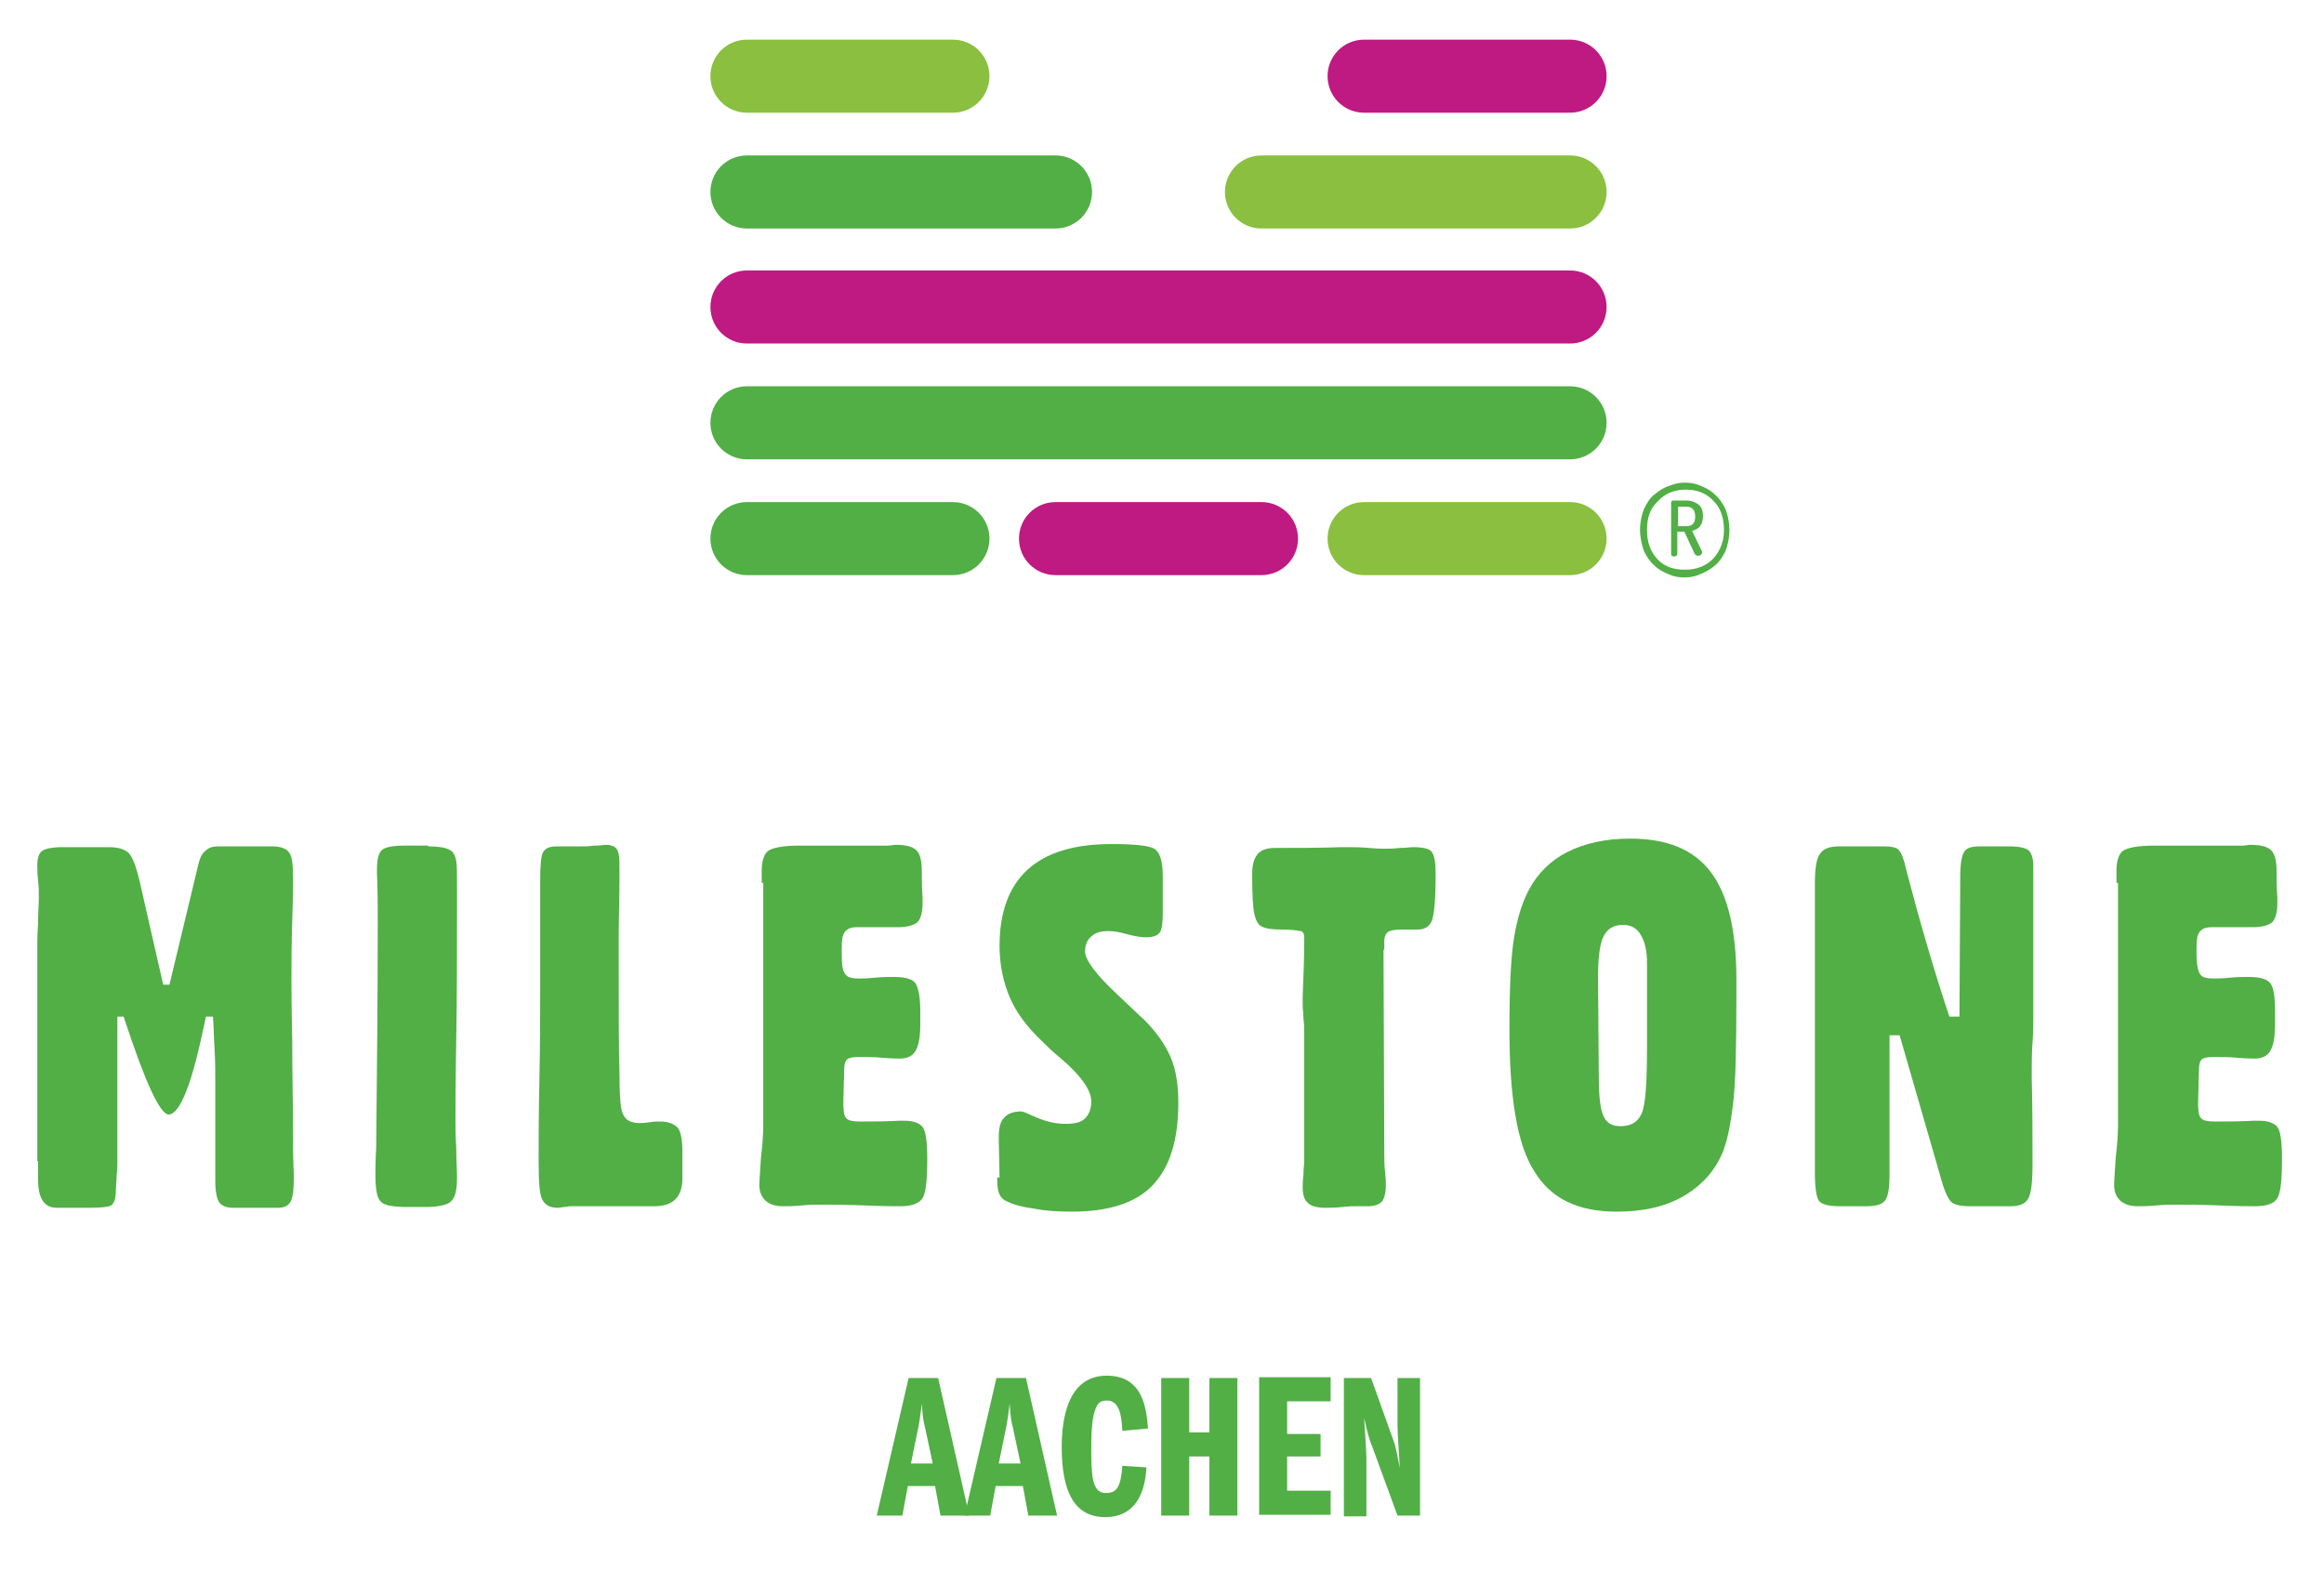
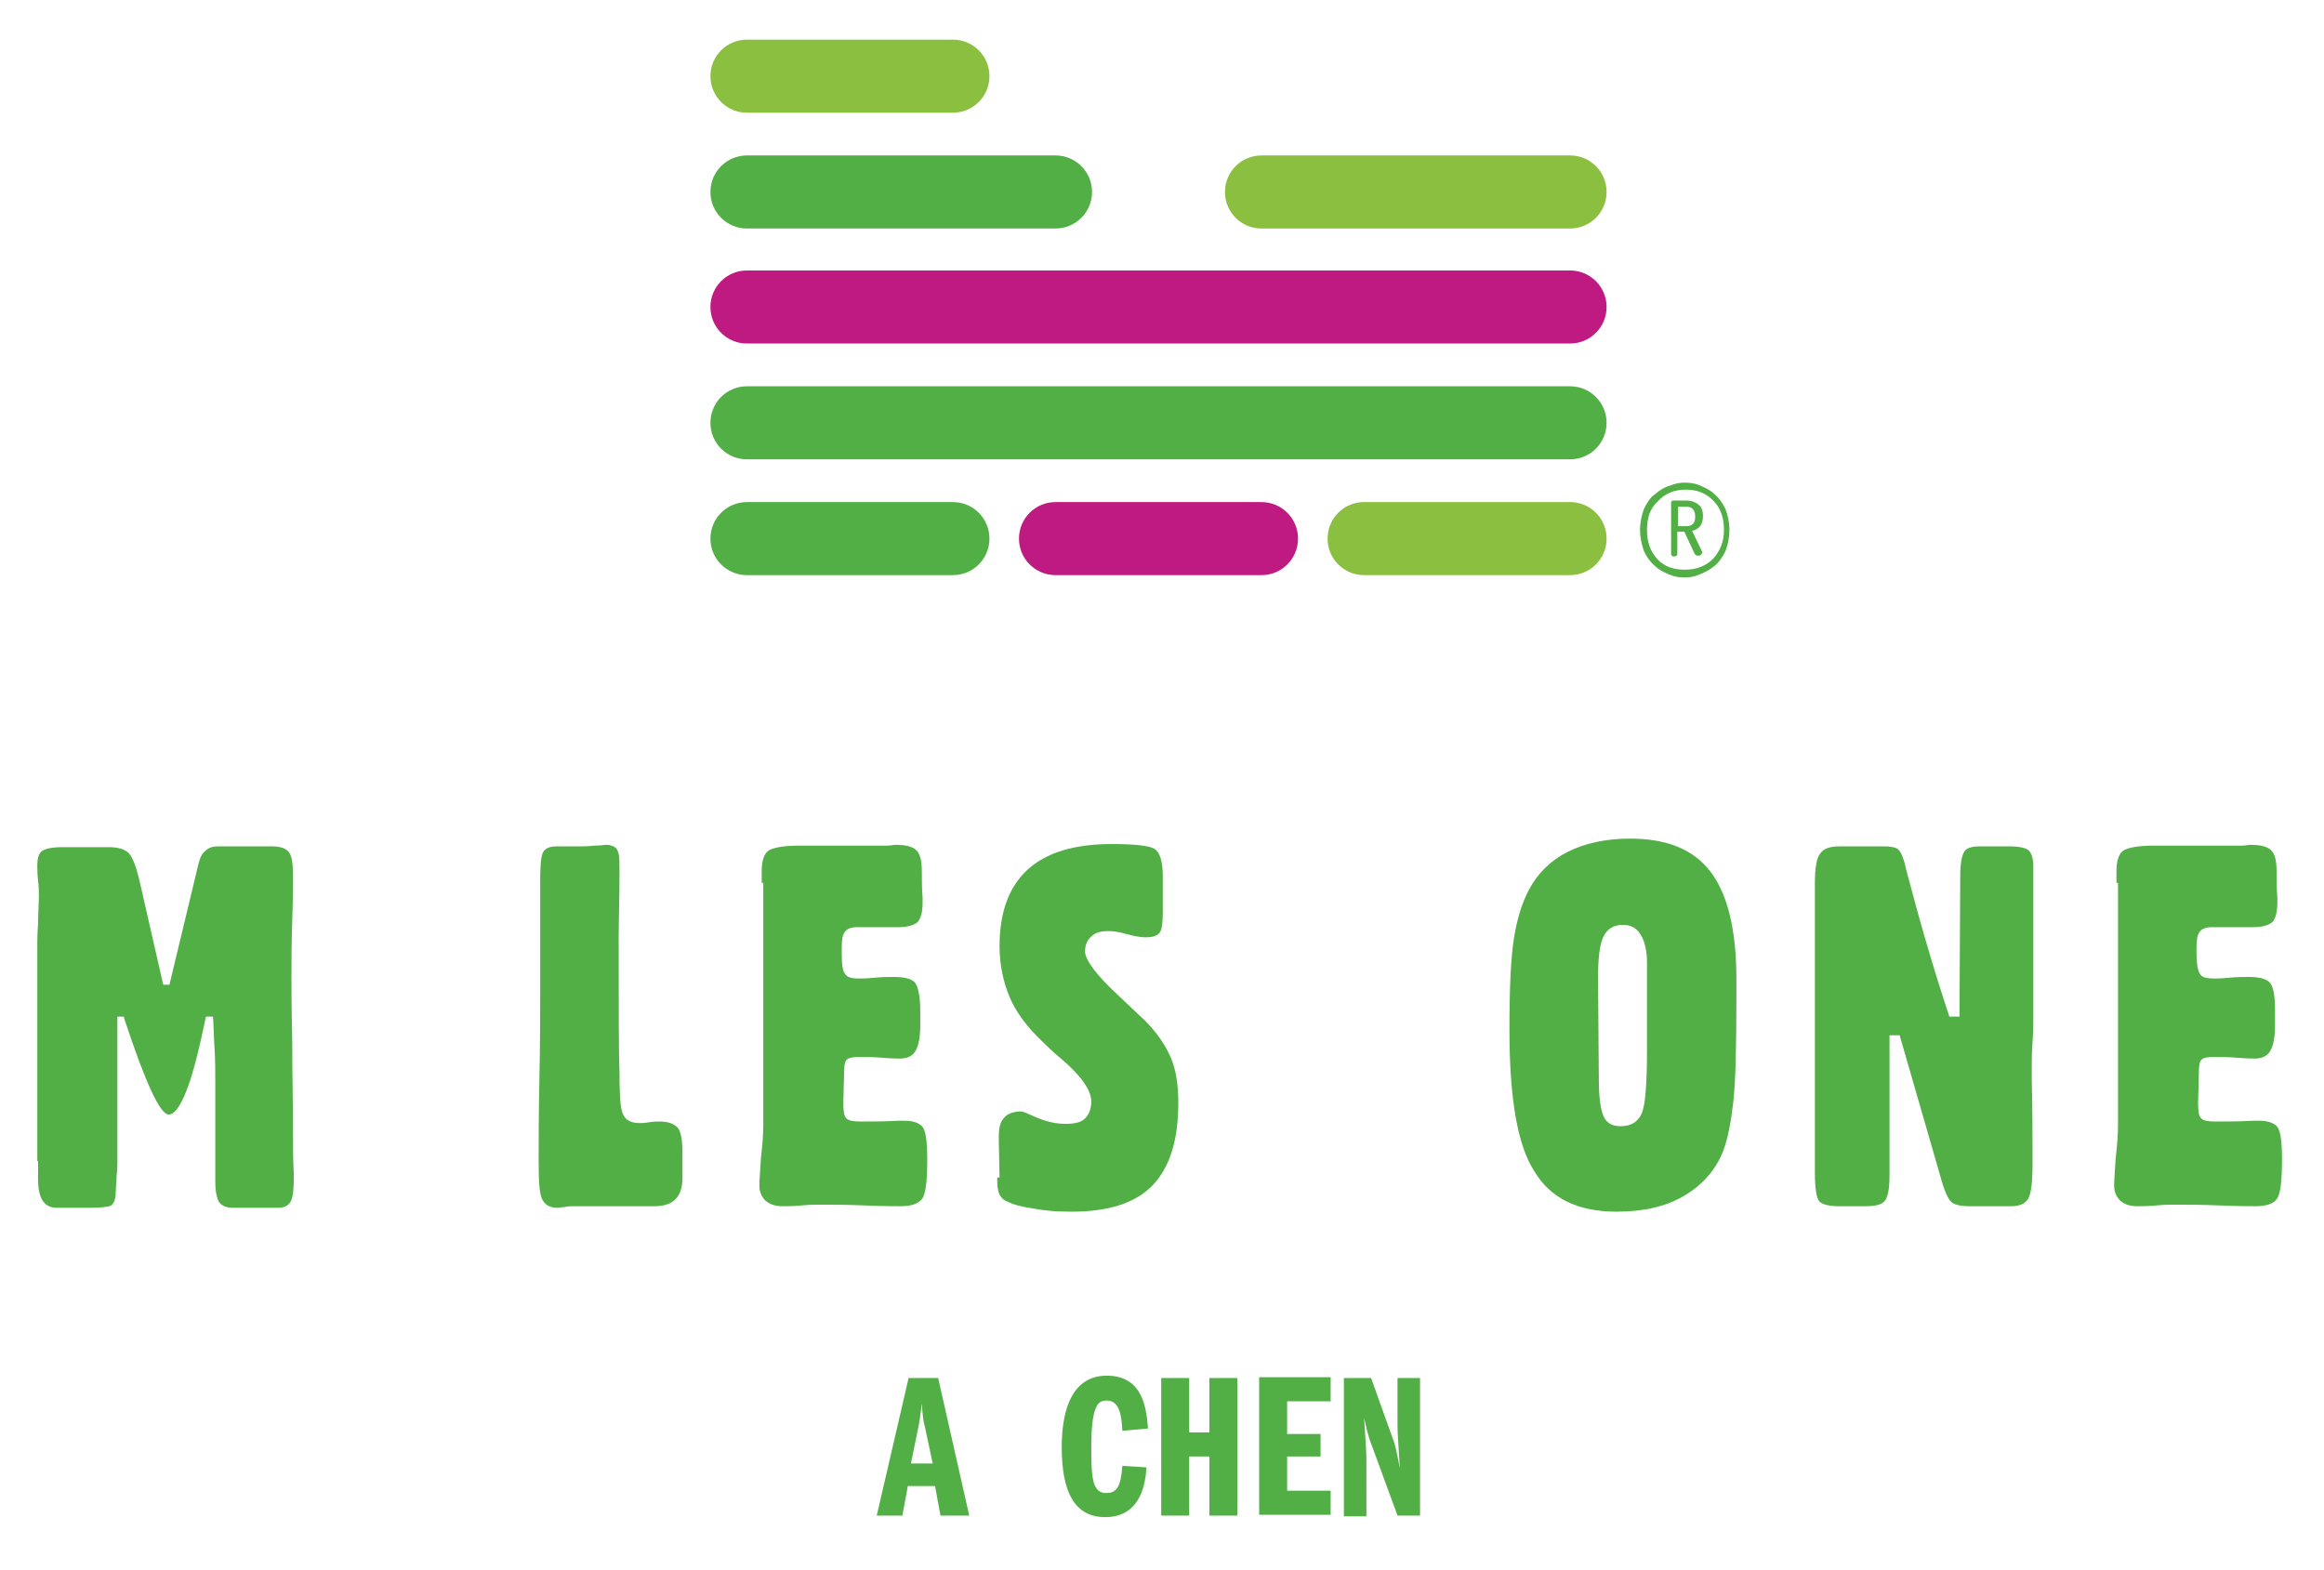
<svg xmlns="http://www.w3.org/2000/svg" version="1.1" id="Ebene_1" x="0px" y="0px" viewBox="0 0 299 202" style="enable-background:new 0 0 299 202;" xml:space="preserve">
  <style type="text/css">
	.st0{fill:#8abf3f;}
	.st1{fill:#bf1982;}
	.st2{fill:#51af45;}
</style>
  <path class="st0" d="M122.6,14.5H96.1c-2.6,0-4.7-2.1-4.7-4.7c0-2.6,2.1-4.7,4.7-4.7h26.5c2.6,0,4.7,2.1,4.7,4.7  C127.3,12.4,125.2,14.5,122.6,14.5" />
-   <path class="st1" d="M202,14.5h-26.5c-2.6,0-4.7-2.1-4.7-4.7c0-2.6,2.1-4.7,4.7-4.7H202c2.6,0,4.7,2.1,4.7,4.7S204.6,14.5,202,14.5" />
  <path class="st0" d="M202,29.4h-39.7c-2.6,0-4.7-2.1-4.7-4.7c0-2.6,2.1-4.7,4.7-4.7H202c2.6,0,4.7,2.1,4.7,4.7  C206.7,27.3,204.6,29.4,202,29.4" />
  <path class="st2" d="M135.8,29.4H96.1c-2.6,0-4.7-2.1-4.7-4.7c0-2.6,2.1-4.7,4.7-4.7h39.7c2.6,0,4.7,2.1,4.7,4.7  C140.5,27.3,138.4,29.4,135.8,29.4" />
  <path class="st2" d="M202,59.1H96.1c-2.6,0-4.7-2.1-4.7-4.7s2.1-4.7,4.7-4.7H202c2.6,0,4.7,2.1,4.7,4.7S204.6,59.1,202,59.1" />
  <path class="st1" d="M202,44.2H96.1c-2.6,0-4.7-2.1-4.7-4.7s2.1-4.7,4.7-4.7H202c2.6,0,4.7,2.1,4.7,4.7S204.6,44.2,202,44.2" />
  <path class="st0" d="M202,74h-26.5c-2.6,0-4.7-2.1-4.7-4.7s2.1-4.7,4.7-4.7H202c2.6,0,4.7,2.1,4.7,4.7S204.6,74,202,74" />
  <path class="st2" d="M122.6,74H96.1c-2.6,0-4.7-2.1-4.7-4.7s2.1-4.7,4.7-4.7h26.5c2.6,0,4.7,2.1,4.7,4.7  C127.3,71.9,125.2,74,122.6,74" />
  <path class="st1" d="M162.3,74h-26.5c-2.6,0-4.7-2.1-4.7-4.7s2.1-4.7,4.7-4.7h26.5c2.6,0,4.7,2.1,4.7,4.7S164.9,74,162.3,74" />
  <g>
    <path class="st2" d="M4.8,149.4v-27.9c0-0.4,0-1.3,0.1-2.7c0-1.4,0.1-2.5,0.1-3.5c0-0.5,0-1.2-0.1-2c-0.1-0.9-0.1-1.5-0.1-1.9   c0-1,0.2-1.6,0.6-1.9c0.4-0.3,1.3-0.5,2.6-0.5h6c1.3,0,2.1,0.3,2.6,0.8c0.5,0.6,0.9,1.7,1.3,3.3l3.1,13.6h0.8l3.7-15.4   c0.2-0.9,0.5-1.5,0.9-1.8c0.4-0.4,0.9-0.6,1.6-0.6h7.1c1,0,1.8,0.3,2.1,0.8c0.4,0.5,0.5,1.6,0.5,3.4c0,0.7,0,2.4-0.1,5.3   s-0.1,5.4-0.1,7.6c0,1,0,3.6,0.1,8c0,4.4,0.1,8.3,0.1,11.6c0,1.8,0,3.6,0.1,5.4v0.6c0,1.4-0.1,2.4-0.4,3c-0.3,0.5-0.8,0.8-1.6,0.8   H30c-0.8,0-1.4-0.2-1.8-0.7c-0.3-0.5-0.5-1.4-0.5-2.6v-12.4c0-1.7,0-3.3-0.1-4.8s-0.1-2.9-0.2-4.1h-0.9c-0.9,4.3-1.7,7.5-2.5,9.5   c-0.8,2.1-1.6,3.1-2.3,3.1c-1.1,0-3-4.1-5.7-12.3c0-0.1-0.1-0.3-0.1-0.3h-0.8v2.6v2.7v13.5c0,0.3,0,0.9-0.1,1.7   c0,0.8-0.1,1.4-0.1,1.9c0,1-0.2,1.6-0.6,1.9c-0.4,0.2-1.3,0.3-2.8,0.3H7.3c-0.8,0-1.4-0.3-1.8-0.9c-0.4-0.6-0.6-1.5-0.6-2.8v-2.3   H4.8z" />
-     <path class="st2" d="M55.1,108.9c1,0,1.7,0.1,2.1,0.2c0.4,0.1,0.8,0.3,1,0.5s0.4,0.6,0.5,1.2s0.1,1.6,0.1,3v3.9   c0,4.7,0,10-0.1,15.9s-0.1,9.5-0.1,10.8c0,0.6,0,1.7,0.1,3.3c0,1.6,0.1,2.8,0.1,3.8c0,1.5-0.2,2.5-0.7,3c-0.4,0.5-1.6,0.8-3.4,0.8   h-2.2c-1.9,0-3.1-0.2-3.5-0.7c-0.5-0.4-0.7-1.6-0.7-3.6c0-0.4,0-1.5,0.1-3.4c0.1-9.7,0.2-19.4,0.2-29c0-2.1,0-4.1-0.1-6.2v-0.6   c0-1.2,0.2-2,0.6-2.4c0.4-0.4,1.4-0.6,3.1-0.6h2.9V108.9z" />
    <path class="st2" d="M73.5,155.2c-0.1,0-0.4,0-0.8,0.1c-0.4,0-0.6,0.1-0.9,0.1c-1,0-1.6-0.3-2-1s-0.5-2.3-0.5-5v-0.7   c0-2,0-5.3,0.1-10s0.1-8.4,0.1-11.1c0-1.3,0-3.5,0-6.7s0-5.7,0-7.6c0-2,0.1-3.2,0.4-3.7c0.3-0.5,0.9-0.7,1.7-0.7c0,0,0.2,0,0.4,0   c0.8,0,1.7,0,2.5,0c0.6,0,1.2,0,2-0.1c0.8,0,1.2-0.1,1.4-0.1c0.3,0,0.6,0,0.7,0.1c0.2,0,0.3,0.1,0.5,0.2c0.3,0.2,0.4,0.5,0.5,0.9   s0.1,1.2,0.1,2.2v0.9c0,2.6-0.1,5.2-0.1,7.7c0,9.1,0,14.8,0.1,17.3c0,2.4,0.1,3.9,0.2,4.4c0.1,0.8,0.4,1.3,0.7,1.6   c0.4,0.3,0.9,0.5,1.7,0.5c0.2,0,0.6,0,1.2-0.1c0.6-0.1,1-0.1,1.4-0.1c1.1,0,1.8,0.3,2.3,0.8c0.4,0.5,0.6,1.6,0.6,3.1v3.4   c0,1.2-0.3,2.1-0.9,2.7c-0.6,0.6-1.5,0.9-2.7,0.9c-0.4,0-0.9,0-1.5,0s-1,0-1.1,0L73.5,155.2L73.5,155.2z" />
    <path class="st2" d="M98,113.6c0-0.1,0-0.3,0-0.6c0-0.4,0-0.7,0-1c0-1.2,0.3-2.1,0.8-2.5s1.9-0.7,4-0.7h10.1c0.1,0,0.2,0,0.5,0   c0.3,0,0.5,0,0.6,0h0.2c0.4,0,0.7-0.1,1-0.1c1.3,0,2.2,0.2,2.7,0.7s0.7,1.4,0.7,2.7c0,1.1,0,2.2,0.1,3.4v0.6c0,1.2-0.2,2-0.6,2.5   c-0.4,0.4-1.3,0.7-2.5,0.7c-0.2,0-0.6,0-1.1,0s-0.9,0-1.3,0h-3c-0.7,0-1.2,0.2-1.5,0.6s-0.4,1-0.4,2v0.8c0,1.4,0.1,2.3,0.5,2.7   c0.3,0.4,0.9,0.5,1.8,0.5c0.3,0,0.9,0,1.9-0.1c1-0.1,1.8-0.1,2.5-0.1c1.3,0,2.2,0.2,2.7,0.7c0.4,0.5,0.7,1.7,0.7,3.6v1.9   c0,1.5-0.2,2.6-0.6,3.3c-0.4,0.7-1.1,1-2,1c-0.3,0-1,0-2.2-0.1c-1.1-0.1-2.2-0.1-3.1-0.1c-0.8,0-1.3,0.1-1.5,0.3   c-0.3,0.2-0.4,0.8-0.4,1.8l-0.1,3.8c0,1.1,0.1,1.7,0.4,2c0.3,0.3,0.9,0.4,1.8,0.4c1.5,0,3.2,0,4.9-0.1h0.8c1.1,0,1.9,0.3,2.3,0.8   s0.6,1.9,0.6,4.1c0,2.9-0.2,4.6-0.7,5.2s-1.4,0.9-2.7,0.9c-0.7,0-2.3,0-4.6-0.1c-2.4-0.1-4.4-0.1-6-0.1c-0.4,0-1.1,0-2.2,0.1   c-1,0.1-1.8,0.1-2.4,0.1c-0.9,0-1.6-0.2-2.2-0.7c-0.5-0.5-0.8-1.1-0.8-2c0-0.6,0.1-1.8,0.2-3.5c0.2-1.7,0.3-3.1,0.3-4.2v-31.2H98z" />
    <path class="st2" d="M128.6,151.5l-0.1-4.9v-0.3c0-1.2,0.2-2,0.7-2.5c0.4-0.5,1.2-0.8,2.2-0.8c0.2,0,0.9,0.3,2,0.8   c1.2,0.5,2.4,0.8,3.7,0.8c1.2,0,2-0.2,2.5-0.7s0.8-1.2,0.8-2.2c0-1.4-1.3-3.3-3.9-5.5c-1.1-0.9-1.9-1.7-2.5-2.3   c-1.9-1.8-3.3-3.7-4.1-5.6c-0.8-1.9-1.3-4.1-1.3-6.6c0-4.3,1.2-7.6,3.6-9.8c2.4-2.2,6-3.3,10.8-3.3c3,0,4.8,0.2,5.5,0.6   s1.1,1.6,1.1,3.5v4.7c0,1.3-0.1,2.2-0.4,2.6s-0.9,0.6-1.8,0.6c-0.5,0-1.3-0.1-2.4-0.4c-1-0.3-1.8-0.4-2.4-0.4c-1,0-1.7,0.2-2.2,0.7   c-0.5,0.4-0.8,1.1-0.8,1.9c0,1.1,1.4,3,4.2,5.6c1.4,1.3,2.5,2.4,3.4,3.2c1.6,1.6,2.7,3.2,3.4,4.8c0.7,1.6,1,3.6,1,5.9   c0,4.8-1.1,8.3-3.3,10.6c-2.2,2.3-5.7,3.4-10.4,3.4c-1.8,0-3.4-0.1-4.9-0.4c-1.5-0.2-2.6-0.5-3.4-0.9c-0.5-0.2-0.8-0.5-1-0.9   s-0.3-1-0.3-1.9v-0.3H128.6z" />
-     <path class="st2" d="M178,122.2l0.1,26.1c0,0.8,0,1.6,0.1,2.5s0.1,1.5,0.1,1.7c0,1-0.2,1.7-0.5,2.1c-0.4,0.4-1,0.6-1.8,0.6   c-0.1,0-0.3,0-0.6,0c-0.3,0-0.7,0-0.9,0c-0.3,0-0.9,0-1.8,0.1s-1.6,0.1-2.2,0.1c-1,0-1.8-0.2-2.2-0.6c-0.5-0.4-0.7-1.1-0.7-2   c0-0.4,0-0.9,0.1-1.7c0-0.8,0.1-1.3,0.1-1.7v-16.7c0-0.3,0-0.9-0.1-1.6c0-0.7-0.1-1.3-0.1-1.7c0-0.2,0-0.6,0-1.2   c0.1-2.5,0.2-4.9,0.2-7.2c0-0.4,0-0.7-0.1-0.9c-0.1-0.2-0.2-0.3-0.4-0.3c-0.5-0.1-1.3-0.2-2.4-0.2c-1.2,0-2-0.1-2.6-0.4   c-0.4-0.2-0.7-0.7-0.9-1.5c-0.2-0.8-0.3-2.5-0.3-5.2c0-1.2,0.2-2,0.7-2.6s1.3-0.8,2.3-0.8c2.9,0,5.7,0,8.5-0.1c0.5,0,0.8,0,0.8,0   c0.7,0,1.6,0,2.7,0.1s1.8,0.1,2.2,0.1c0.4,0,1,0,1.8-0.1c0.8,0,1.3-0.1,1.7-0.1c1.3,0,2.1,0.2,2.4,0.6s0.5,1.2,0.5,2.6v0.8   c0,2.9-0.2,4.8-0.5,5.5s-0.9,1.1-1.8,1.1h-2.1c-0.8,0-1.4,0.1-1.7,0.3c-0.3,0.2-0.5,0.6-0.5,1.2v0.6v0.5H178z" />
    <path class="st2" d="M194.2,132.4c0-5.5,0.2-9.4,0.6-11.8s1-4.4,1.9-6.1c1.1-2.1,2.8-3.8,5-4.9s4.9-1.7,8-1.7   c4.8,0,8.2,1.4,10.4,4.3c2.2,2.9,3.3,7.5,3.3,13.8v2.1c0,6.6-0.1,11.1-0.4,13.7s-0.7,4.7-1.3,6.3c-1,2.5-2.7,4.4-5.1,5.8   s-5.3,2-8.6,2c-5,0-8.5-1.7-10.6-5.2C195.2,147.3,194.2,141.2,194.2,132.4 M205.7,138.7c0,2.4,0.2,4,0.6,4.9s1.1,1.3,2.2,1.3   c1.3,0,2.2-0.5,2.7-1.6s0.7-3.9,0.7-8.4V134v-10.1c0-1.6-0.3-2.8-0.8-3.6c-0.5-0.9-1.3-1.3-2.3-1.3c-1.2,0-2,0.5-2.5,1.5   s-0.7,2.8-0.7,5.4L205.7,138.7L205.7,138.7z" />
    <path class="st2" d="M233.5,150.9v-37.2c0-2,0.2-3.3,0.7-3.9c0.4-0.6,1.2-0.9,2.4-0.9h5.8c0.8,0,1.4,0.1,1.7,0.3   c0.3,0.2,0.6,0.7,0.8,1.4c0.1,0.2,0.2,0.7,0.4,1.5c1.6,6.1,3.4,12.4,5.5,18.7h1.3l0.1-18c0-1.7,0.2-2.7,0.5-3.2s1-0.7,1.9-0.7h4   c1.2,0,2,0.2,2.4,0.5c0.4,0.4,0.6,1.1,0.6,2.1c0,0.1,0,0.3,0,0.6c0,0.3,0,0.6,0,0.8v18.2c0,0.6,0,1.6-0.1,3s-0.1,2.6-0.1,3.5   c0,0.1,0,0.6,0,1.3c0.1,3.6,0.1,7.3,0.1,10.9c0,2.4-0.2,3.9-0.6,4.5s-1.1,0.9-2.2,0.9h-5.2c-1.3,0-2.1-0.2-2.5-0.6   s-0.9-1.5-1.4-3.4l-5.2-18h-1.3v18c0,1.7-0.2,2.8-0.6,3.3s-1.2,0.7-2.5,0.7h-3.3c-1.3,0-2.2-0.2-2.6-0.6   C233.7,154.2,233.5,152.9,233.5,150.9" />
    <path class="st2" d="M272.3,113.6c0-0.1,0-0.3,0-0.6c0-0.4,0-0.7,0-1c0-1.2,0.3-2.1,0.8-2.5s1.9-0.7,4-0.7h10.1c0.1,0,0.2,0,0.5,0   s0.5,0,0.6,0h0.2c0.4,0,0.7-0.1,1-0.1c1.3,0,2.2,0.2,2.7,0.7s0.7,1.4,0.7,2.7c0,1.1,0,2.2,0.1,3.4v0.6c0,1.2-0.2,2-0.6,2.5   c-0.4,0.4-1.3,0.7-2.5,0.7c-0.2,0-0.6,0-1.1,0s-0.9,0-1.3,0h-3c-0.7,0-1.2,0.2-1.5,0.6s-0.4,1-0.4,2v0.8c0,1.4,0.2,2.3,0.5,2.7   c0.3,0.4,0.9,0.5,1.8,0.5c0.3,0,0.9,0,1.9-0.1s1.8-0.1,2.5-0.1c1.3,0,2.2,0.2,2.7,0.7s0.7,1.7,0.7,3.6v1.9c0,1.5-0.2,2.6-0.6,3.3   c-0.4,0.7-1.1,1-2,1c-0.3,0-1,0-2.2-0.1c-1.1-0.1-2.2-0.1-3.1-0.1c-0.8,0-1.3,0.1-1.5,0.3c-0.3,0.2-0.4,0.8-0.4,1.8l-0.1,3.8   c0,1.1,0.1,1.7,0.4,2s0.9,0.4,1.8,0.4c1.5,0,3.2,0,4.9-0.1h0.8c1.1,0,1.9,0.3,2.3,0.8s0.6,1.9,0.6,4.1c0,2.9-0.2,4.6-0.7,5.2   c-0.4,0.6-1.4,0.9-2.7,0.9c-0.7,0-2.3,0-4.6-0.1c-2.4-0.1-4.4-0.1-6-0.1c-0.4,0-1.1,0-2.2,0.1c-1,0.1-1.8,0.1-2.4,0.1   c-0.9,0-1.6-0.2-2.2-0.7c-0.5-0.5-0.8-1.1-0.8-2c0-0.6,0.1-1.8,0.2-3.5c0.2-1.7,0.3-3.1,0.3-4.2v-31.2H272.3z" />
  </g>
  <g>
    <path class="st2" d="M215.9,67.7h1.1c0.7,0,1.1-0.4,1.1-1.2c0-0.9-0.4-1.3-1.1-1.3h-1.1V67.7z M215,71.3v-6.6   c0-0.2,0.1-0.3,0.3-0.3h1.7c0.6,0,1.1,0.2,1.5,0.5s0.6,0.8,0.6,1.5c0,1.1-0.5,1.7-1.4,1.9L219,71c0,0.1,0,0.1,0,0.1   c0,0.1-0.1,0.2-0.2,0.3c-0.1,0.1-0.2,0.1-0.4,0.1c-0.1,0-0.3-0.1-0.4-0.3l-1.3-2.8h-0.9v2.9c0,0.2-0.2,0.3-0.5,0.3   C215.2,71.6,215,71.5,215,71.3 M211.9,68.2c0,1.5,0.4,2.7,1.3,3.7s2.1,1.4,3.6,1.4s2.7-0.5,3.6-1.4c0.9-1,1.4-2.2,1.4-3.7   s-0.4-2.8-1.3-3.7c-0.9-1-2.1-1.5-3.6-1.5s-2.7,0.5-3.6,1.5C212.3,65.4,211.9,66.6,211.9,68.2 M211,68.2c0-1,0.2-1.9,0.5-2.7   c0.4-0.8,0.8-1.5,1.4-1.9c0.6-0.5,1.2-0.9,1.9-1.1c0.7-0.3,1.3-0.4,2-0.4s1.3,0.1,2,0.4s1.3,0.6,1.8,1.1c0.6,0.5,1,1.1,1.4,1.9   c0.3,0.8,0.5,1.7,0.5,2.7s-0.2,1.9-0.5,2.7c-0.4,0.8-0.8,1.4-1.4,1.9s-1.2,0.8-1.9,1.1c-0.7,0.3-1.3,0.4-2,0.4s-1.3-0.1-2-0.4   s-1.3-0.6-1.8-1.1c-0.6-0.5-1-1.1-1.4-1.9C211.2,70,211,69.1,211,68.2" />
  </g>
  <g>
    <path class="st2" d="M120.7,177.3l4,17.7H121l-0.7-3.8h-3.5l-0.7,3.8h-3.3l4.1-17.7H120.7z M120,188.3l-1-4.7   c-0.2-0.7-0.3-1.4-0.4-3c-0.1,0.7-0.2,1.7-0.4,2.8l-1,4.9L120,188.3L120,188.3z" />
-     <path class="st2" d="M132,177.3l4,17.7h-3.7l-0.7-3.8h-3.5l-0.7,3.8h-3.3l4.1-17.7H132z M131.3,188.3l-1-4.7   c-0.2-0.7-0.3-1.4-0.4-3c-0.1,0.7-0.2,1.7-0.4,2.8l-1,4.9L131.3,188.3L131.3,188.3z" />
    <path class="st2" d="M144.4,184.1c-0.1-1.8-0.3-3.9-2-3.9c-0.8,0-1.2,0.3-1.5,1.2c-0.5,1.3-0.5,4-0.5,5c0,1.4,0,3.5,0.4,4.6   c0.3,0.7,0.7,1.1,1.5,1.1c1.4,0,1.9-0.8,2.1-3.5l3.1,0.2c-0.1,1.6-0.5,6.4-5.3,6.4c-4,0-5.6-3.3-5.6-9c0-3.5,0.7-9.2,5.8-9.2   c4.8,0,5.1,4.5,5.3,6.8L144.4,184.1z" />
    <path class="st2" d="M155.6,184.3v-7h3.6V195h-3.6v-7.6H153v7.6h-3.6v-17.7h3.6v7H155.6z" />
    <path class="st2" d="M165.6,184.5h4.3v2.9h-4.3v4.4h5.6v3.1H162v-17.7h9.2v3.1h-5.6V184.5z" />
    <path class="st2" d="M172.8,177.3h3.6l2.9,8.1c0.3,0.8,0.5,2,0.8,3.5c-0.1-1.8-0.3-4.5-0.3-5.4v-6.2h2.9V195h-2.9l-3.3-9   c-0.5-1.2-0.8-2.7-1-3.6c0.1,1.6,0.3,4.5,0.3,5.2v7.5h-2.9v-17.8H172.8z" />
  </g>
</svg>